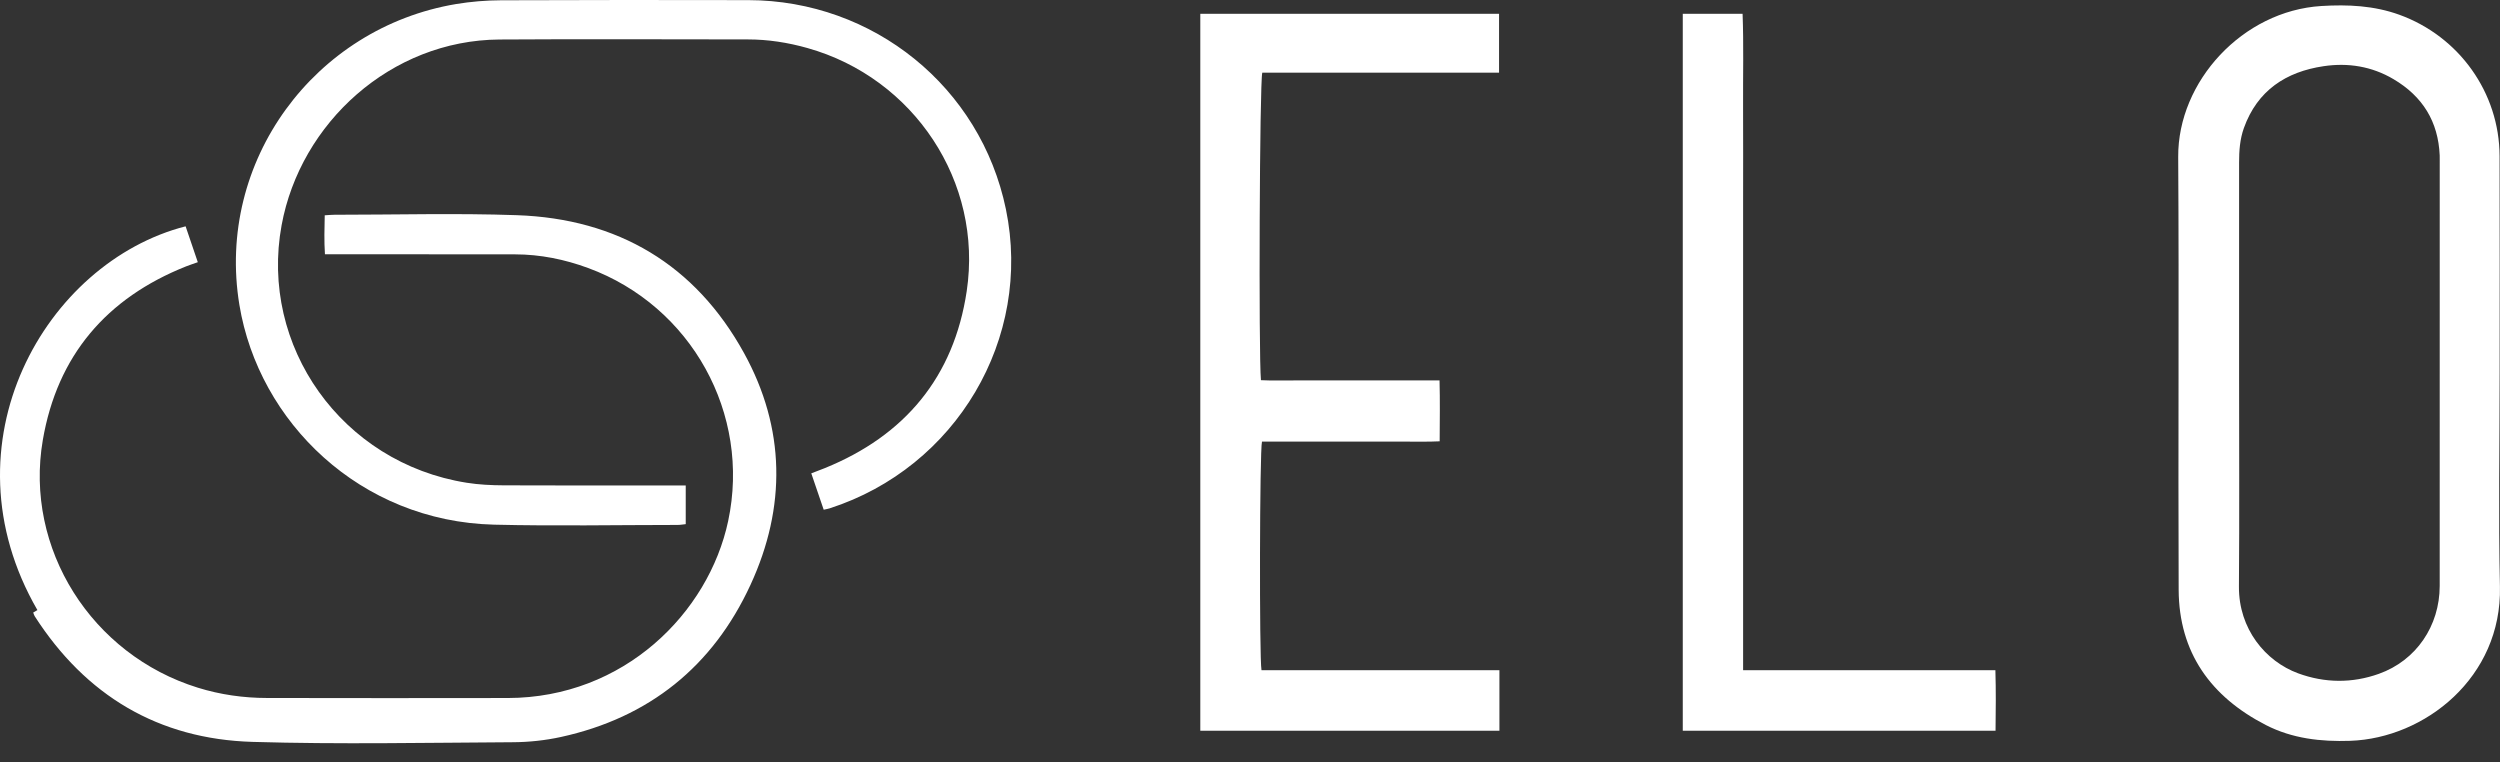
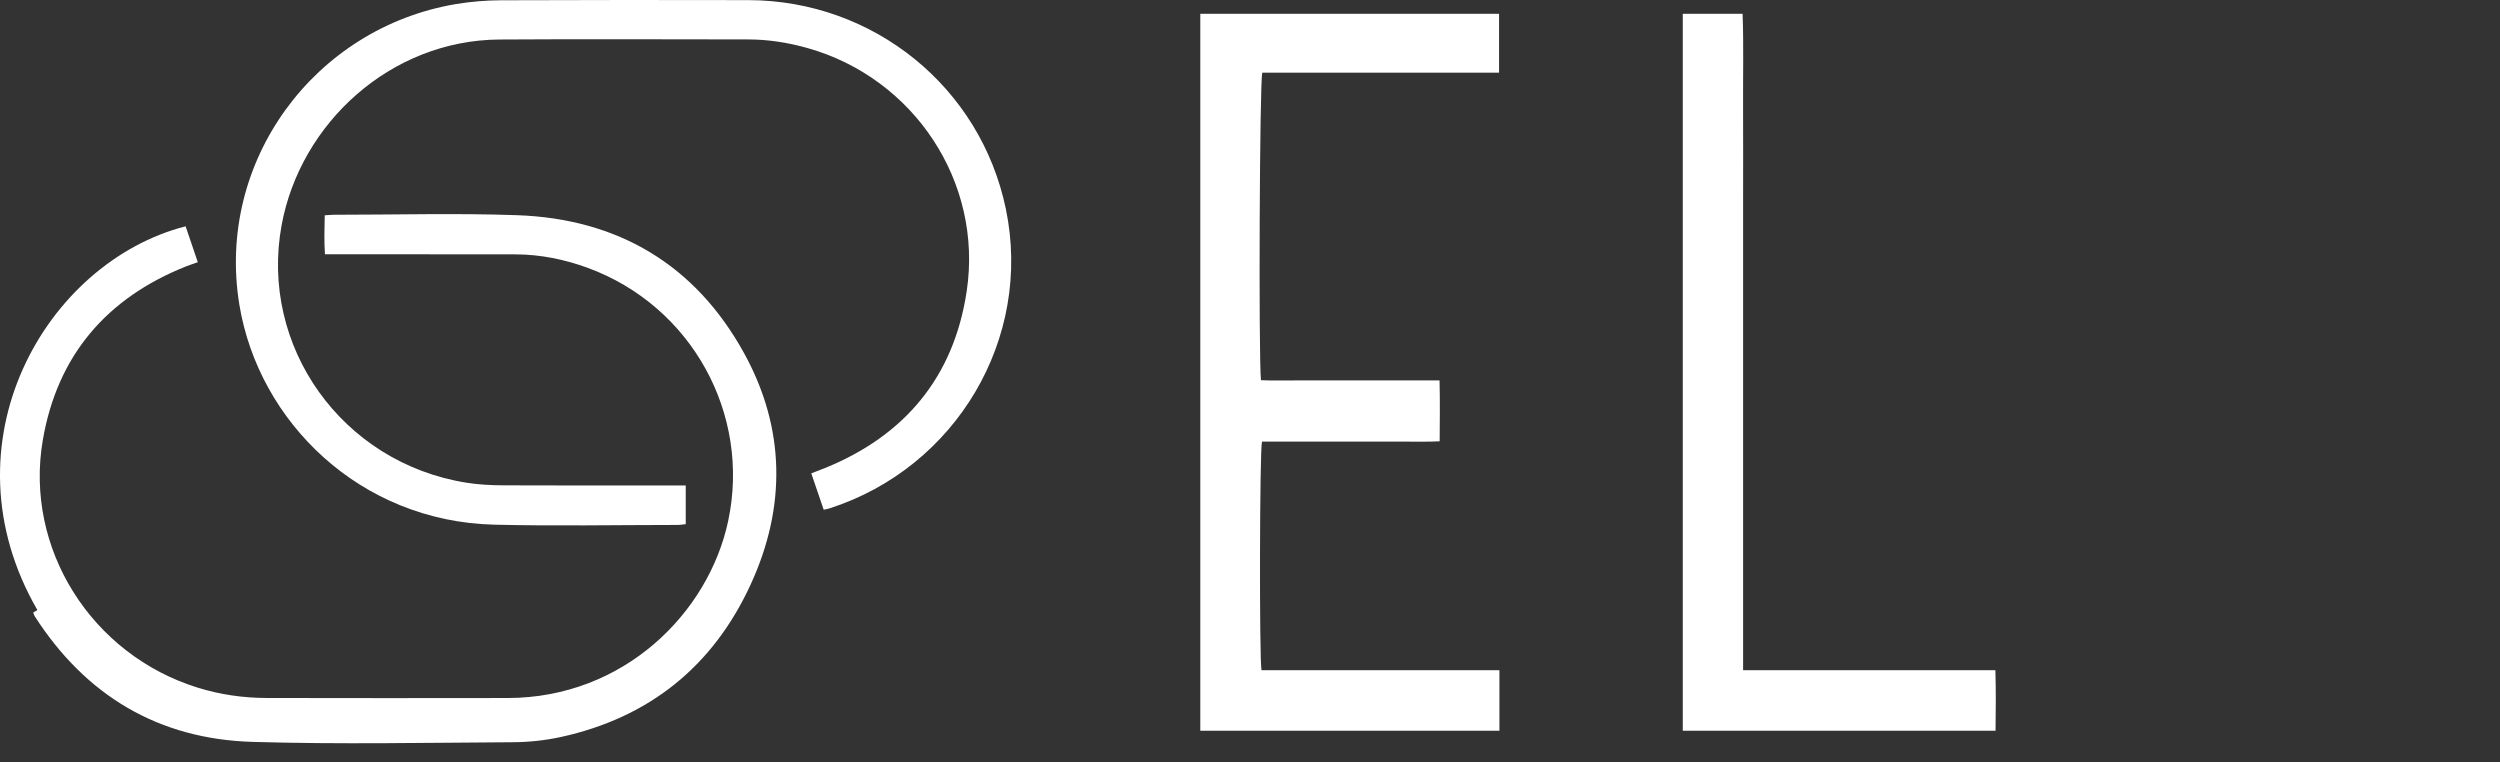
<svg xmlns="http://www.w3.org/2000/svg" width="82" height="25" viewBox="0 0 82 25" fill="none">
  <rect x="0" y="0" width="82" height="25" fill="#333333" stroke="none" />
  <g clip-path="url(#clip0_2244_134)">
-     <path d="M81.988 12.252C81.988 14.582 81.947 16.913 81.998 19.242C82.065 22.215 79.54 24.213 77.087 24.299C76.123 24.332 75.185 24.225 74.322 23.782C72.52 22.857 71.469 21.41 71.46 19.344C71.44 14.612 71.475 9.879 71.445 5.147C71.43 2.671 73.557 0.356 76.141 0.197C77.01 0.144 77.867 0.183 78.699 0.484C80.66 1.195 81.98 3.041 81.986 5.118C81.993 7.496 81.988 9.874 81.988 12.252ZM73.442 12.251C73.442 14.581 73.455 16.91 73.437 19.24C73.427 20.627 74.306 21.69 75.379 22.085C76.254 22.406 77.151 22.414 78.026 22.102C79.251 21.666 80.021 20.531 80.022 19.219C80.024 14.572 80.023 9.924 80.023 5.276C80.023 5.216 80.024 5.156 80.022 5.096C79.974 3.987 79.463 3.161 78.508 2.597C77.793 2.174 77.013 2.052 76.215 2.171C74.98 2.354 74.042 2.967 73.6 4.198C73.468 4.566 73.442 4.947 73.442 5.333C73.442 7.638 73.442 9.945 73.442 12.25L73.442 12.251Z" fill="white" />
    <path d="M49.181 21.984V23.969H39.37V0.452H49.169V2.384H41.403C41.315 2.68 41.28 11.632 41.359 12.47C41.728 12.489 42.108 12.476 42.485 12.478C42.882 12.48 43.278 12.478 43.675 12.478H47.217C47.234 13.144 47.225 13.785 47.221 14.475C46.824 14.495 46.444 14.483 46.065 14.485C45.669 14.487 45.272 14.485 44.876 14.485H41.393C41.316 14.777 41.303 21.562 41.377 21.983H49.18L49.181 21.984Z" fill="white" />
    <path d="M1.088 20.092C1.136 20.064 1.185 20.036 1.227 20.011C-1.939 14.536 1.502 8.597 6.088 7.423C6.217 7.803 6.347 8.185 6.488 8.6C6.343 8.652 6.221 8.691 6.102 8.738C3.494 9.777 1.879 11.662 1.404 14.435C0.794 17.994 3.005 21.477 6.488 22.556C7.228 22.786 7.987 22.893 8.76 22.894C11.392 22.899 14.023 22.9 16.655 22.895C20.464 22.888 23.241 20.105 23.884 17.089C24.632 13.576 22.681 10.04 19.292 8.791C18.52 8.507 17.723 8.344 16.897 8.343C14.974 8.342 13.052 8.34 11.129 8.339C10.986 8.339 10.843 8.339 10.658 8.339C10.629 7.901 10.642 7.488 10.651 7.062C10.78 7.054 10.875 7.044 10.97 7.044C12.965 7.044 14.962 6.988 16.954 7.058C20.264 7.173 22.808 8.679 24.407 11.586C25.762 14.048 25.793 16.631 24.618 19.179C23.382 21.86 21.293 23.538 18.399 24.173C17.887 24.285 17.352 24.342 16.828 24.345C13.98 24.361 11.13 24.418 8.284 24.334C5.197 24.243 2.808 22.814 1.136 20.208C1.117 20.179 1.11 20.144 1.089 20.091L1.088 20.092Z" fill="white" />
    <path d="M27.017 16.718C26.882 16.322 26.751 15.939 26.61 15.526C26.767 15.466 26.91 15.412 27.052 15.355C29.684 14.287 31.287 12.361 31.708 9.551C32.246 5.967 29.974 2.555 26.482 1.575C25.843 1.395 25.192 1.293 24.527 1.293C21.811 1.292 19.096 1.278 16.381 1.296C12.82 1.32 9.854 4.033 9.237 7.385C8.506 11.35 11.204 15.182 15.306 15.834C15.707 15.898 16.119 15.917 16.526 15.919C18.377 15.928 20.227 15.923 22.078 15.923C22.208 15.923 22.337 15.923 22.492 15.923V17.192C22.407 17.2 22.315 17.218 22.224 17.218C20.218 17.219 18.21 17.258 16.205 17.209C11.818 17.101 8.487 13.847 7.852 10C7.075 5.286 10.319 0.909 14.964 0.132C15.447 0.052 15.943 0.011 16.433 0.009C19.136 -0.003 21.84 -0.001 24.544 0.004C28.648 0.013 32.165 2.853 32.994 6.863C33.871 11.103 31.363 15.335 27.212 16.674C27.157 16.692 27.099 16.7 27.017 16.719L27.017 16.718Z" fill="white" />
-     <path d="M55.195 0.453H57.157C57.195 1.466 57.168 2.482 57.173 3.497C57.178 4.53 57.174 5.564 57.174 6.597V18.889C57.174 19.907 57.174 20.926 57.174 21.983H65.449C65.469 22.66 65.462 23.302 65.454 23.969H55.195V0.453Z" fill="white" />
+     <path d="M55.195 0.453H57.157C57.195 1.466 57.168 2.482 57.173 3.497C57.178 4.53 57.174 5.564 57.174 6.597V18.889C57.174 19.907 57.174 20.926 57.174 21.983H65.449C65.469 22.66 65.462 23.302 65.454 23.969H55.195Z" fill="white" />
  </g>
  <defs>
    <clipPath id="clip0_2244_134">
      <rect width="82" height="24.38" fill="white" />
    </clipPath>
  </defs>
</svg>